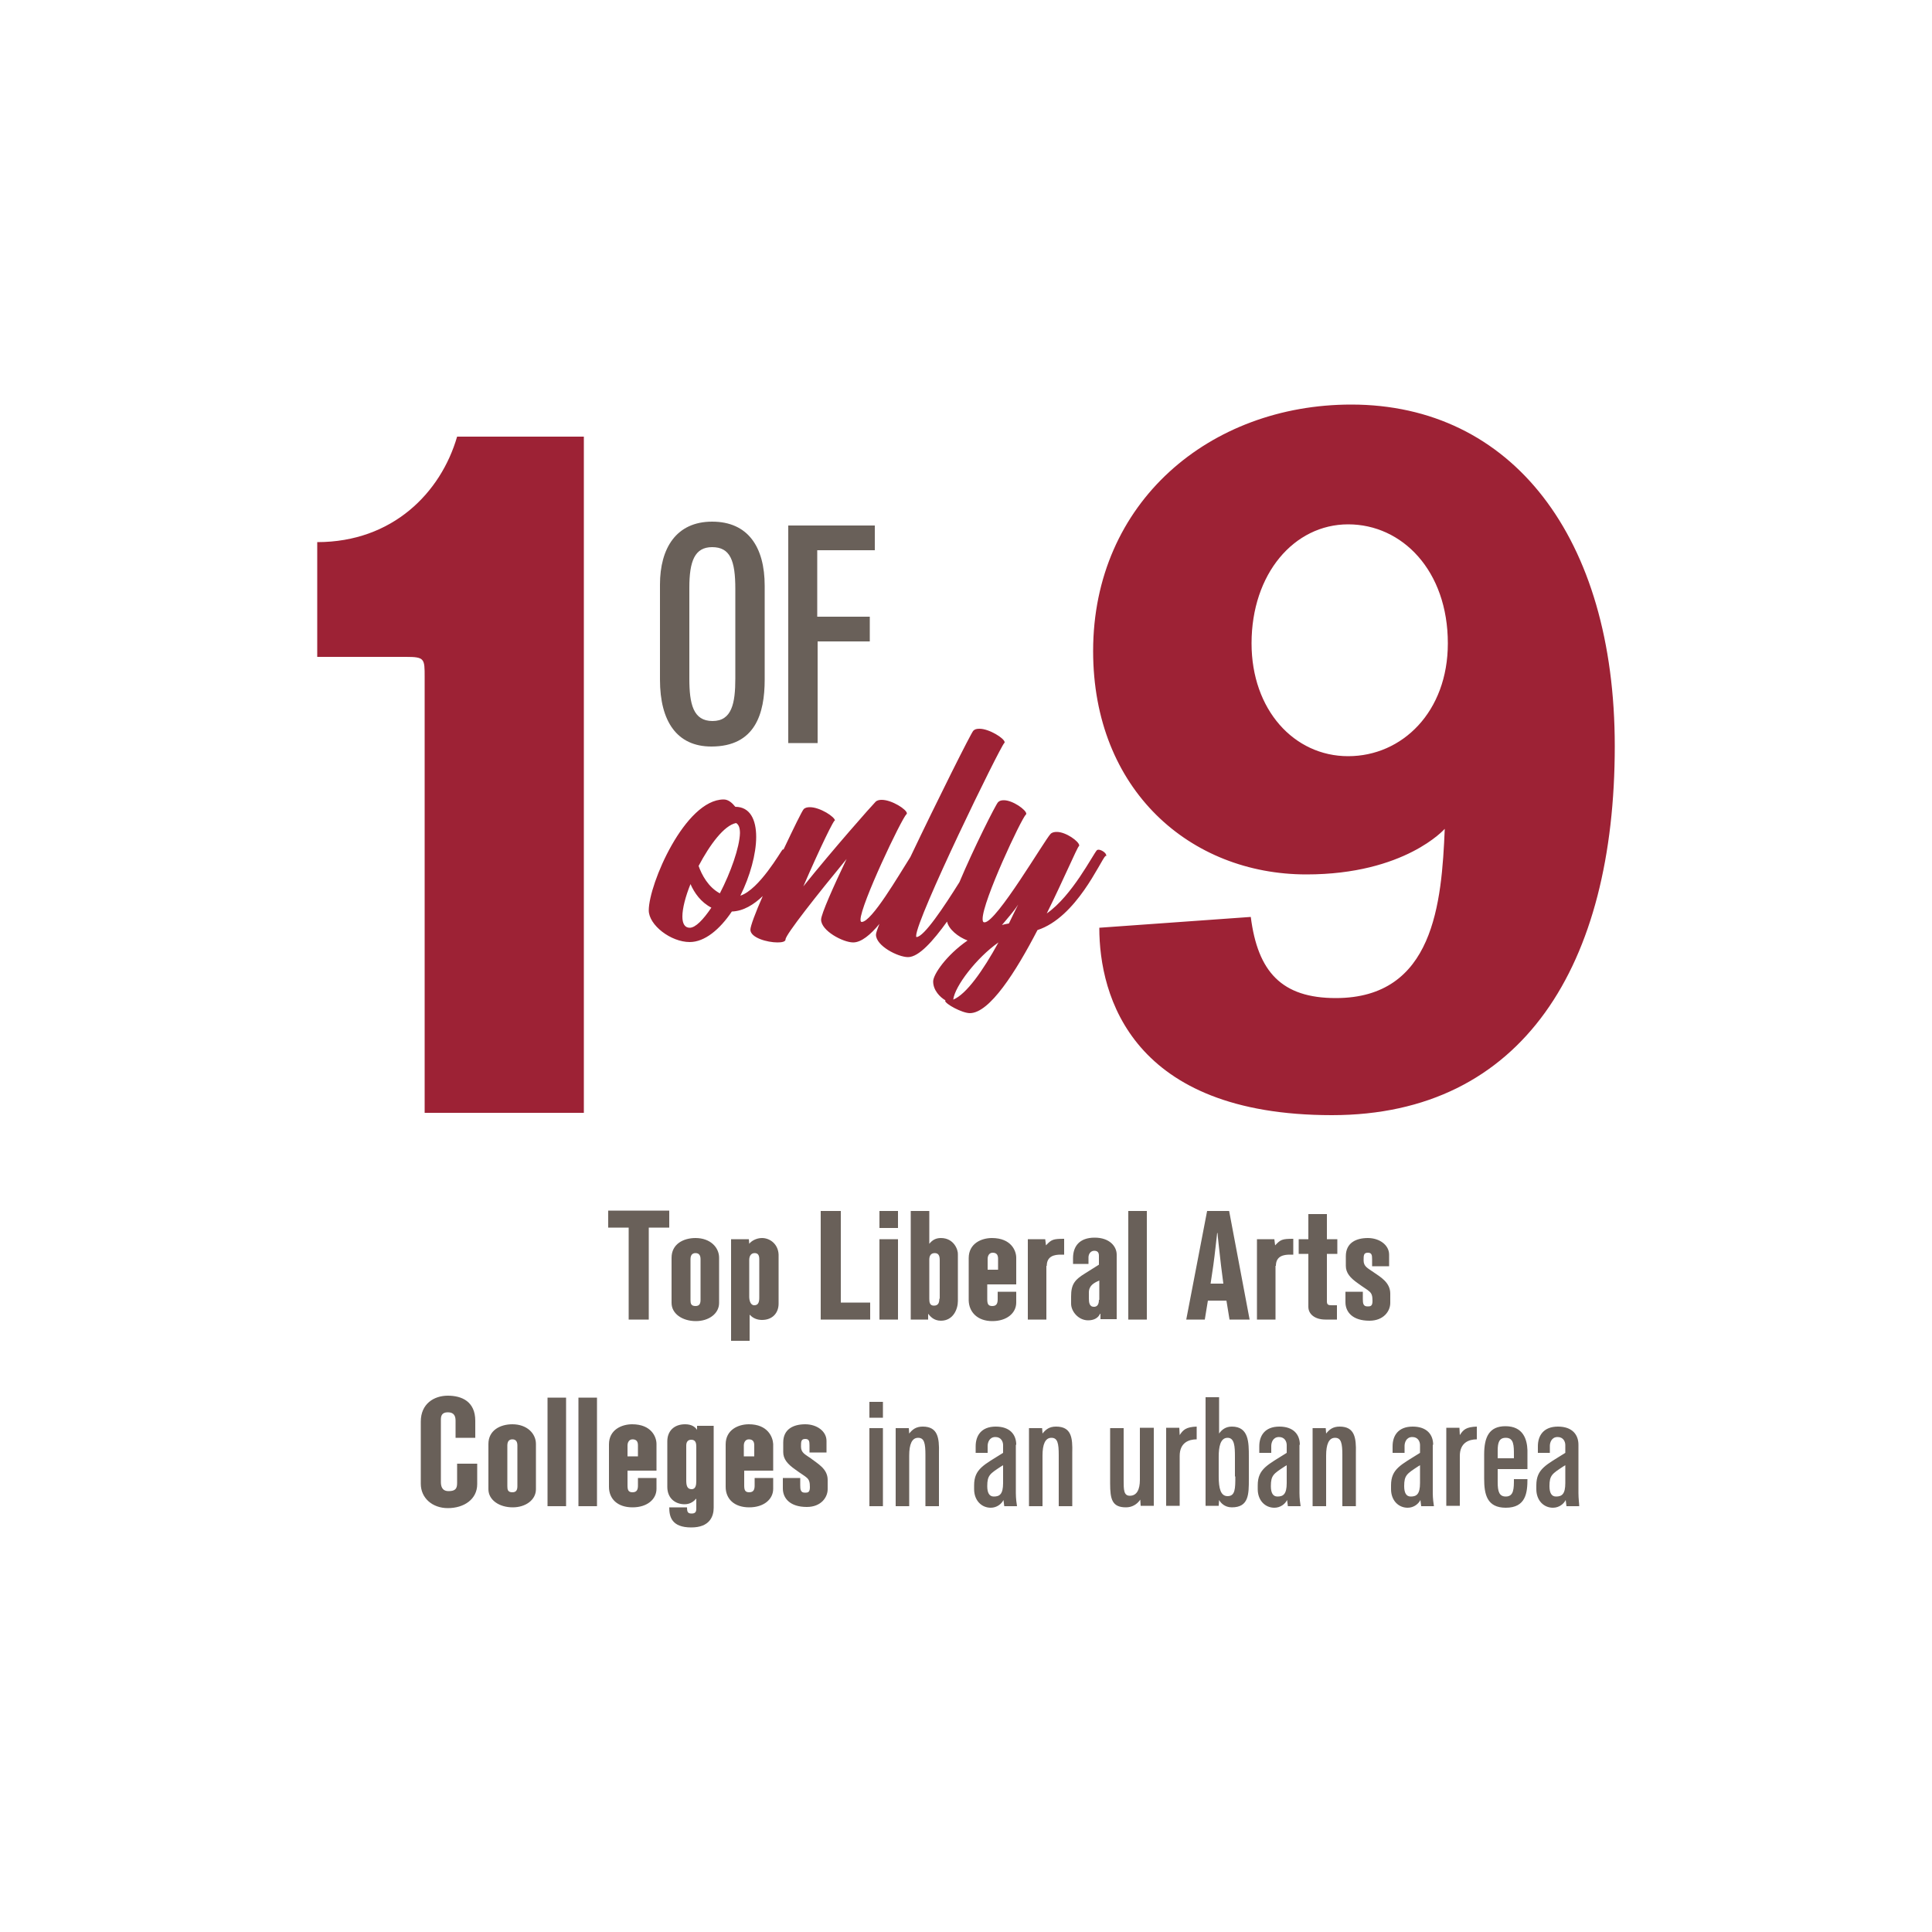
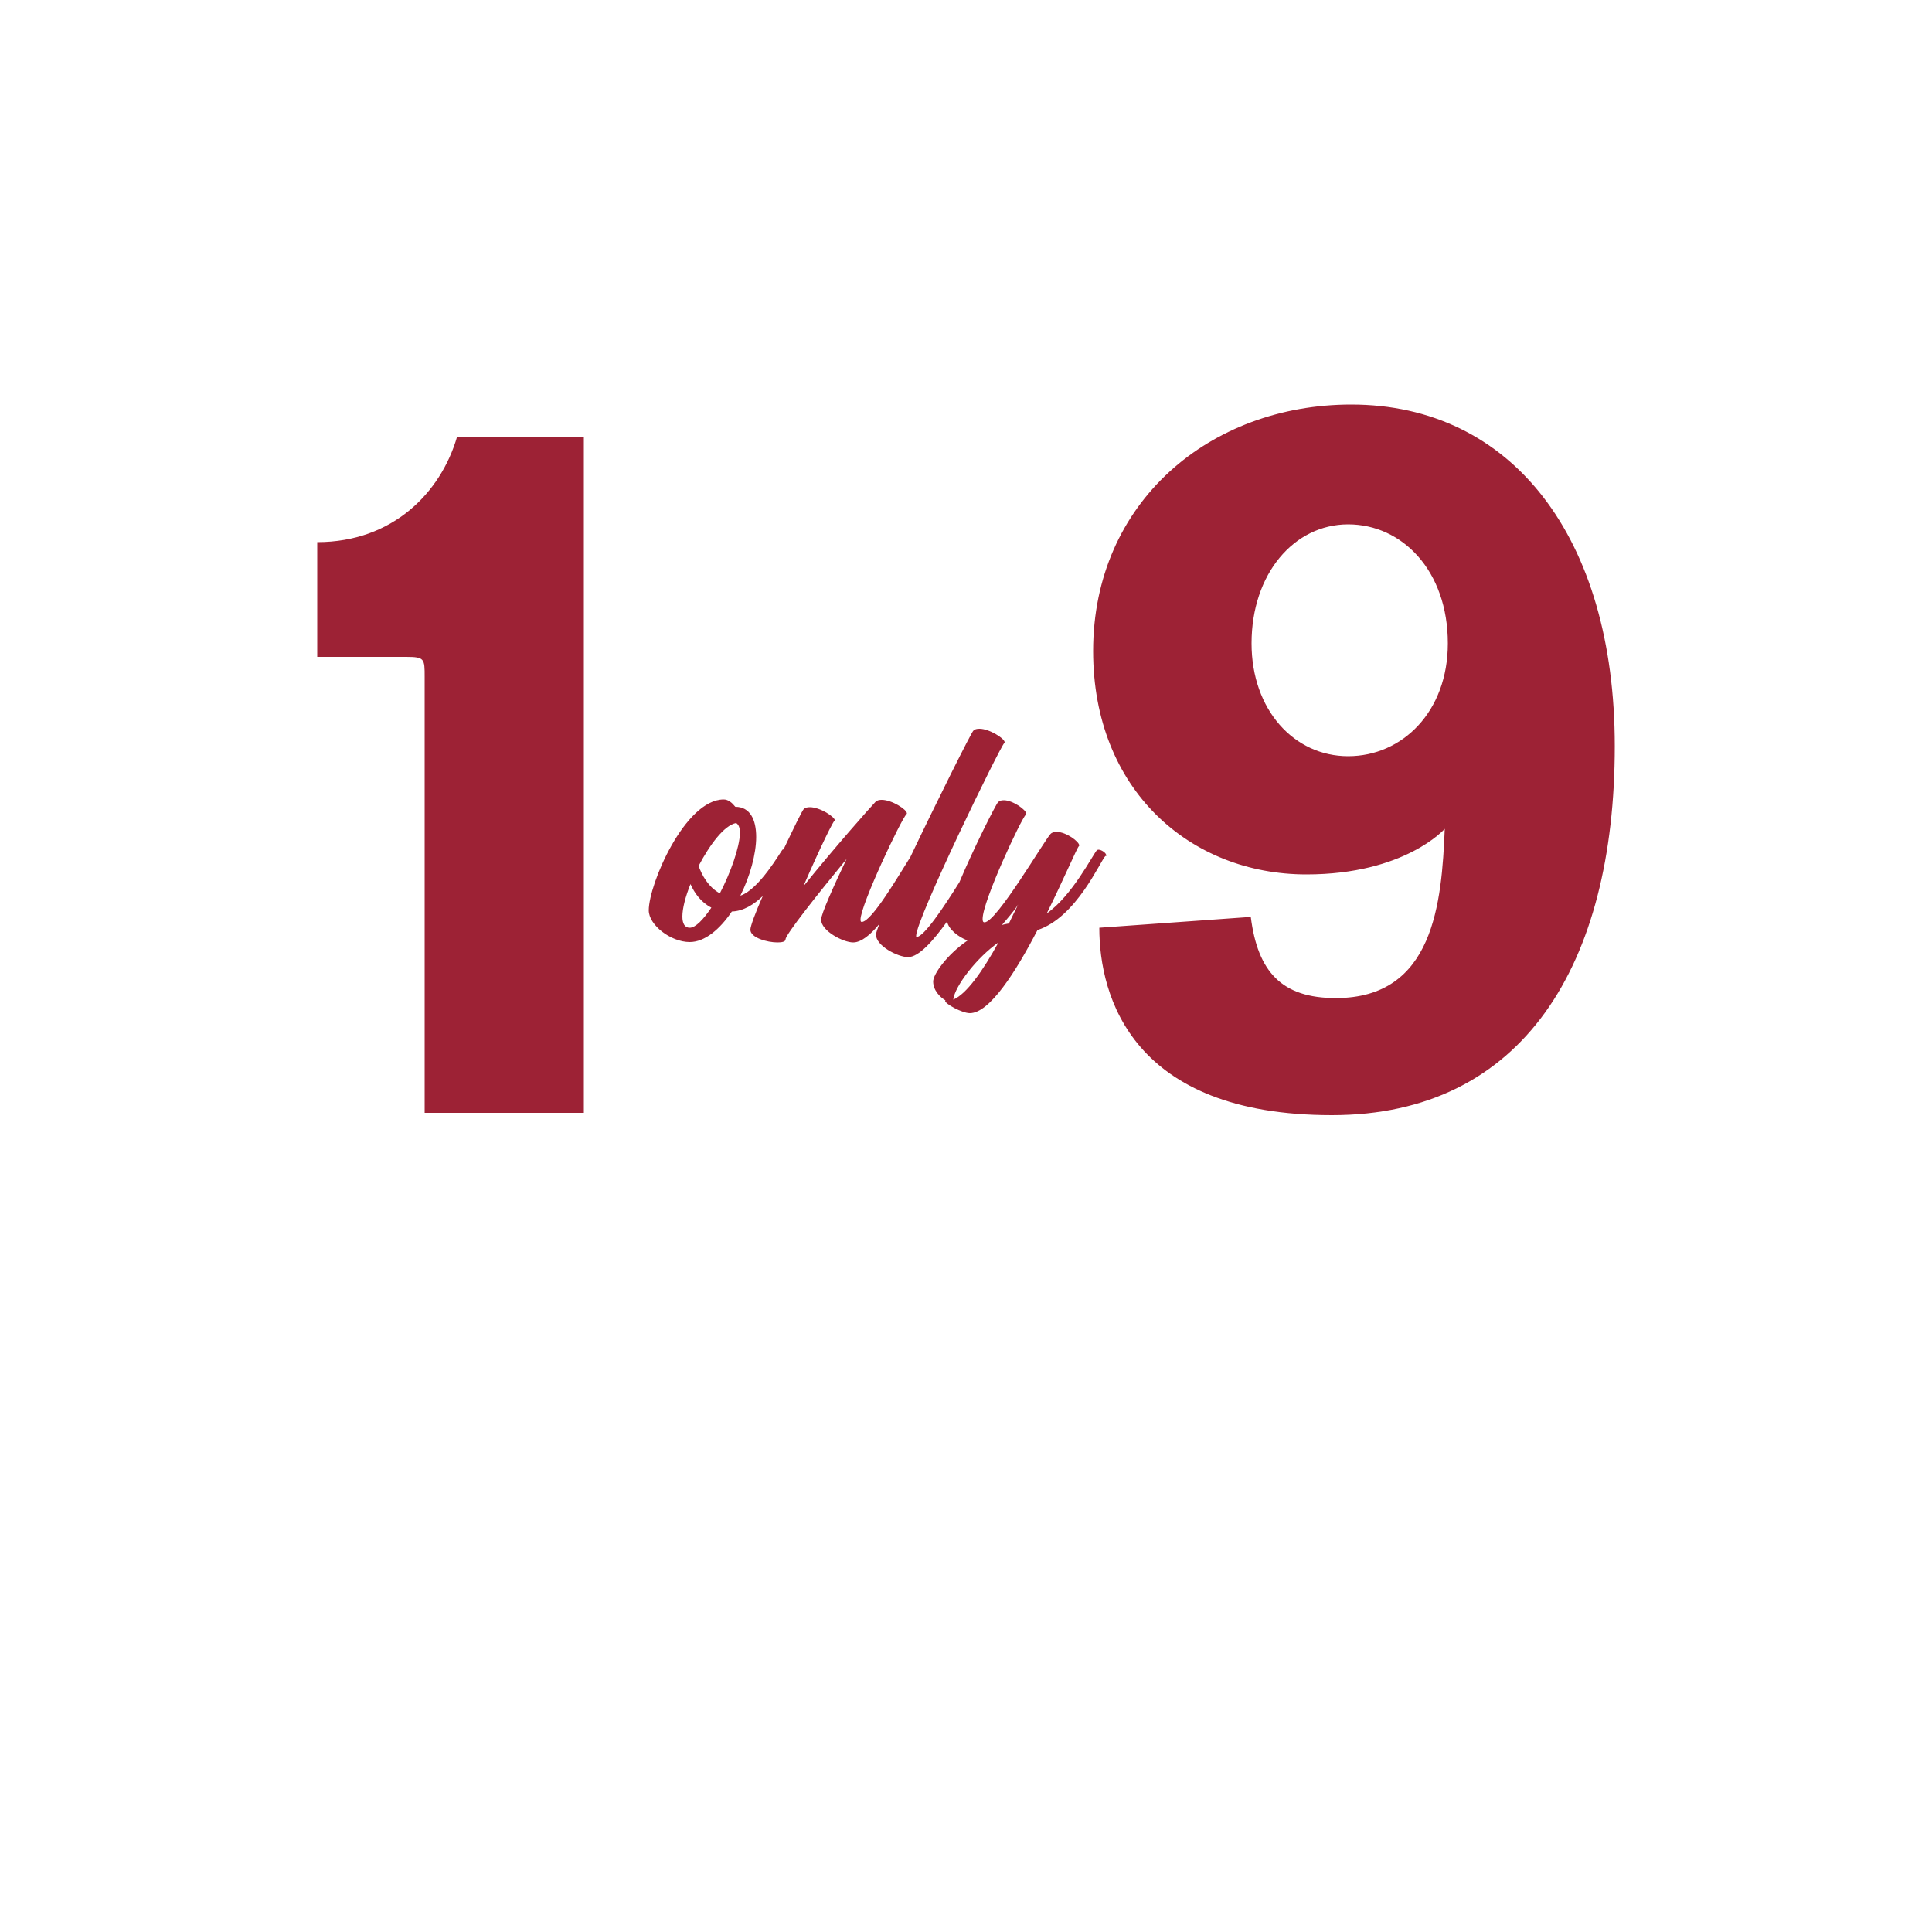
<svg xmlns="http://www.w3.org/2000/svg" version="1.1" id="Layer_1" x="0px" y="0px" viewBox="0 0 500 500" style="enable-background:new 0 0 500 500;" xml:space="preserve">
  <style type="text/css">
	.st0{fill:#696059;}
	.st1{fill:#9D2235;}
	.st2{display:none;fill:none;}
</style>
  <g>
    <path class="st1" d="M82.1,140.3V170h23c4.8,0,4.8,0.5,4.8,5.2V288h41.2V113h-32.8C114.1,127.5,101.6,140.3,82.1,140.3z    M349.7,104.7c-36.5,0-66.8,25.2-66.8,63.8c0,36,25.2,57.8,55.2,57.8c25.5,0,35.8-11.8,35.8-11.8c-0.8,19.2-2.8,43.8-28.2,43.8   c-14,0-20.2-6.8-22-21l-39.2,2.8c0,17.8,8.5,48.5,60.2,48.5c49.5,0,73.2-39,73.2-95.5C417.9,139,391.2,104.7,349.7,104.7z    M348.9,195.7c-14,0-25-12-25-29.2c0-18,11-30.8,25-30.8s25.8,12,25.8,30.8C374.7,184.2,362.9,195.7,348.9,195.7z M286.3,221.4   c0-0.7-1.3-1.5-2-1.5c-0.2,0-0.4,0.1-0.4,0.1c-1.1,1.2-6.4,11.8-13,16.4c4.4-8.9,7.8-16.9,8.3-17.4c0.1-0.1,0.1-0.1,0.1-0.2   c0-1-3.4-3.5-5.8-3.5c-0.6,0-1.2,0.1-1.6,0.5c-1.5,1.5-14,22.9-17.1,22.9c-0.4,0-0.5-0.3-0.5-0.9c0-4.6,10-25.9,11.2-27   c0.1-0.1,0.1-0.1,0.1-0.2c0-1-3.5-3.5-5.8-3.5c-0.6,0-1.1,0.1-1.5,0.5c-0.6,0.6-6.3,11.9-10,20.7c-4,6.4-9.2,14.2-11.1,14.2   c-0.1,0-0.1-0.1-0.1-0.3c0-4.4,21.6-48.7,22.8-49.9c0.1-0.1,0.1-0.1,0.1-0.2c0-1-4-3.5-6.5-3.5c-0.7,0-1.2,0.1-1.6,0.5   c-0.6,0.6-9.3,18-16.3,32.7c-3,4.7-10,16.8-12.6,16.8c-0.2,0-0.3-0.2-0.3-0.6c0-3.8,10.6-26.1,11.9-27.3c0.1-0.1,0.1-0.1,0.1-0.2   c0-1-3.9-3.5-6.5-3.5c-0.6,0-1.2,0.1-1.6,0.5c-1,1-11,12.3-18.7,21.9c4.2-9.7,8.2-18,8.2-17c0-1-3.9-3.5-6.5-3.5   c-0.6,0-1.2,0.1-1.6,0.5c-0.4,0.4-2.6,4.9-5.2,10.4c-0.1,0-0.2,0.1-0.3,0.1c-0.4,0.4-6,10.3-10.9,11.9c2.5-5,4.1-10.8,4.1-15.2   c0-4.5-1.6-7.8-5.4-7.8c-0.8-1-1.8-1.9-3-1.9c-10,0-19.4,21.9-19.4,28.7c0,3.8,5.7,8.2,10.6,8.2c3.9,0,7.8-3.3,10.9-7.9   c3-0.1,5.7-1.8,8-4c-1.9,4.3-3.2,7.8-3.2,8.7c0,2.1,4.4,3.3,7,3.3c1.2,0,2.1-0.2,2.1-0.8c0-1.2,8.3-11.7,15.8-20.8   c-3.4,7.1-6.6,14.3-6.6,15.7c0,2.9,5.7,5.9,8.3,5.9c2.1,0,4.5-2,6.8-4.8c-0.6,1.5-0.9,2.4-0.9,2.8c0,2.9,5.7,5.8,8.3,5.8   c2.8,0,6.5-4.2,10.1-9.2c0.4,2,2.9,4,5.3,4.9c-5.5,3.8-8.9,8.8-8.9,10.6c0,2.3,1.8,4.1,3.2,4.9c-0.1,0.1-0.1,0.1-0.1,0.1   c0,0.8,4.4,3.2,6.4,3.2c5.1,0,11.9-10.7,17.5-21.5c10.1-3.3,16.2-17.8,17.6-19.2C286.2,221.6,286.3,221.6,286.3,221.4z    M178.5,240.1c-1.3,0-1.9-1.1-1.9-2.9c0-2.1,0.8-5.2,2.1-8.4c1,2.3,2.7,4.7,5.4,6.1C182,238,180,240.1,178.5,240.1z M186.3,231.2   c-3-1.6-4.7-4.8-5.5-7.1c2.9-5.5,6.6-10.5,9.7-11.1c0.7,0.4,1,1.3,1,2.6C191.4,219.3,189.1,225.8,186.3,231.2z M246.7,258.7   c0.4-3.5,6.1-10.9,11.7-14.8C254.4,251.2,250.1,257.3,246.7,258.7z M261.1,239c-0.6,0.1-1.2,0.2-1.8,0.4c1.3-1.6,2.9-3.3,4.2-5.3   C262.7,235.7,261.9,237.3,261.1,239z" />
-     <path class="st0" d="M211.5,166h13.6v-6.4h-13.6v-17.2h14.9v-6.4h-22.4v56.3h7.6V166z M184.1,193.2c11.4,0,13.8-8.6,13.8-17.3   v-24.3c0-10-4.3-16.6-13.6-16.6s-13.5,6.9-13.5,16.3v24.6C170.8,186.7,175.2,193.2,184.1,193.2z M178.4,152.1   c0-6.9,1.4-10.5,5.9-10.5c4.7,0,6,3.5,6,10.8v23.2c0,6.4-0.9,11-5.9,11s-6-4.4-6-11V152.1z M180,320.4c-3.2,0-6.2,1.6-6.2,5.1v11.7   c0,2.8,2.8,4.7,6.3,4.7c3.3,0,6-1.9,6-4.7v-11.7C186.1,322.8,183.8,320.4,180,320.4z M181.3,336.4c0,1-0.3,1.6-1.3,1.6   c-1.2,0-1.3-0.7-1.3-1.6v-10.5c0-1,0.4-1.6,1.3-1.6c1,0,1.3,0.7,1.3,1.6V336.4z M212.4,313.4v28.1h12.8v-4.4h-7.6v-23.7H212.4z    M232.4,320.7h-4.8v20.8h4.8V320.7z M232.4,313.4h-4.8v4.4h4.8V313.4z M193.8,368.6c-2.7,0-6,1.4-6,5.2v11c0,3.1,2.2,5.3,6.1,5.3   c3.8,0,6.2-2.1,6.2-4.8v-2.8h-4.8v1.9c0,1-0.2,1.8-1.4,1.8c-1.1,0-1.3-0.6-1.3-1.8v-3.8h7.5v-6.9   C200,371.9,198.7,368.6,193.8,368.6z M195.2,376.9h-2.7v-2.8c0-0.8,0.4-1.6,1.3-1.6c1.2,0,1.4,0.8,1.4,1.6V376.9z M296.9,313.4H292   v28.1h4.8V313.4z M149.7,389.8h4.8v-28.1h-4.8V389.8z M163.6,368.6c-2.7,0-6,1.4-6,5.2v11c0,3.1,2.2,5.3,6.1,5.3   c3.8,0,6.2-2.1,6.2-4.8v-2.8h-4.8v1.9c0,1-0.2,1.8-1.4,1.8c-1.1,0-1.3-0.6-1.3-1.8v-3.8h7.5v-6.9   C169.9,371.9,168.6,368.6,163.6,368.6z M165.1,376.9h-2.7v-2.8c0-0.8,0.4-1.6,1.3-1.6c1.2,0,1.4,0.8,1.4,1.6V376.9z M141.7,389.8   h4.8v-28.1h-4.8V389.8z M162.7,341.5h5.2v-23.8h5.3v-4.4h-15.8v4.4h5.3V341.5z M132.6,368.6c-3.2,0-6.2,1.6-6.2,5.1v11.7   c0,2.8,2.8,4.7,6.3,4.7c3.3,0,6-1.9,6-4.7v-11.7C138.7,371,136.4,368.6,132.6,368.6z M133.9,384.6c0,1-0.3,1.6-1.3,1.6   c-1.2,0-1.3-0.7-1.3-1.6v-10.5c0-1,0.4-1.6,1.3-1.6c1,0,1.3,0.7,1.3,1.6V384.6z M180.5,370.2L180.5,370.2c-0.6-1-1.6-1.6-3.2-1.6   c-2.9,0-4.6,1.8-4.6,4.4l0,11.8c0,3,2.1,4.5,4.5,4.5c1.6,0,2.6-1,2.9-1.4h0.1v2.5c0,0.8-0.2,1.3-1.2,1.3c-1,0-1.2-0.4-1.2-1.6h-4.6   c0,2.4,0.6,5.2,5.7,5.2c4.8,0,5.8-2.9,5.8-5.1V369h-4.3V370.2z M180.2,383.3c0,1.1-0.2,2.1-1.2,2.1c-1.2,0-1.4-1-1.4-2.3v-9   c0-0.9,0.4-1.5,1.3-1.5c1.2,0,1.3,1,1.3,1.9V383.3z M118.3,383.8c0,1.4-0.4,2.1-2.2,2.1c-1.8,0-2-1.4-2-2.4v-16.1   c0-0.9,0.2-1.9,1.8-1.9c1.7,0,2,1.1,2,2.2v4.4h5.1v-4.4c0-5-3.5-6.5-7.1-6.5c-3.6,0-7,2.1-7,6.7V384c0,3.7,3,6.3,7,6.3   c4.2,0,7.6-2.3,7.6-6.2v-5.3h-5.2V383.8z M197.2,320.4c-1.5,0-2.8,0.8-3.3,1.5h0l-0.1-1.2h-4.6v26.3h4.8v-6.7l0.1,0   c0.7,0.8,1.8,1.3,3.1,1.3c2.8,0,4.3-1.9,4.3-4.2v-12.7C201.4,322,199.3,320.4,197.2,320.4z M196.5,335.8c0,1.1-0.2,2-1.3,2   c-1,0-1.3-1.3-1.3-2.2v-9.5c0-1.1,0.5-1.8,1.4-1.8s1.2,0.6,1.2,1.6V335.8z M336.4,373.9c0-2.6-1.6-4.7-5.3-4.7   c-3.8,0-5.2,2.4-5.2,5.1v1.7h3.1v-1.8c0-0.8,0.4-2.3,2-2.3c1.5,0,2,1.2,2,2.1v2c-4.9,3.1-7.5,4.1-7.5,8.4v1c0,2.9,1.9,4.8,4.3,4.8   c1.6,0,2.8-1,3.3-2h0l0.2,1.6h3.3c-0.1-0.6-0.3-2-0.3-3.4V373.9z M333,383.8c0,2.9-0.9,3.5-2.4,3.5c-1.2,0-1.7-1-1.7-2.7   c0-2.8,0.7-3.2,3.6-5.1l0.5-0.3V383.8z M346,341.5v-3.7h-1.3c-0.9,0-1.3-0.1-1.3-1v-12.3h2.7v-3.8h-2.7v-6.5h-4.8v6.5h-2.5v3.8h2.5   v13.7c0,1.9,1.7,3.3,4.4,3.3H346z M346.7,369.2c-1.8,0-2.7,0.8-3.5,1.8h0l-0.1-1.4h-3.4v20.2h3.5v-13.1c0-2.9,0.7-4.6,2.3-4.6   c1.6,0,1.9,1.4,1.9,4.5v13.2h3.5V376C351,372.1,350.6,369.2,346.7,369.2z M312.4,313.4l-5.4,28.1h4.8l0.8-4.9h4.8l0.8,4.9h5.2   l-5.3-28.1H312.4z M313.3,332.2l0.7-4.7c0.4-2.8,0.9-7.7,1-8.4h0.1c0,0.7,0.6,5.6,0.9,8.4l0.6,4.7H313.3z M330.2,327.6   c0-2.6,2.1-2.9,3.6-2.9h0.9v-4.1c-2.9,0-3.3,0.2-4.7,1.7h0l-0.2-1.6h-4.5v20.8h4.8V327.6z M370.9,373.9c0-2.6-1.6-4.7-5.3-4.7   c-3.8,0-5.2,2.4-5.2,5.1v1.7h3.1v-1.8c0-0.8,0.4-2.3,2-2.3c1.5,0,2,1.2,2,2.1v2c-4.9,3.1-7.5,4.1-7.5,8.4v1c0,2.9,1.9,4.8,4.3,4.8   c1.6,0,2.8-1,3.3-2h0l0.2,1.6h3.3c-0.1-0.6-0.3-2-0.3-3.4V373.9z M367.5,383.8c0,2.9-0.9,3.5-2.4,3.5c-1.2,0-1.7-1-1.7-2.7   c0-2.8,0.7-3.2,3.6-5.1l0.5-0.3V383.8z M209.8,377.4c-1.4-1-2.5-1.4-2.5-3c0-1.3,0-2,1.1-2c1,0,1.1,0.6,1.1,1.7v1.8h4.4v-3   c0-2.5-2.5-4.3-5.5-4.3c-3,0-5.7,1.2-5.7,4.7v2.5c0,1.8,1.1,3.1,3.1,4.5c3.1,2.3,3.8,2,3.8,4.6c0,1.4-0.6,1.4-1.3,1.4   c-1.1,0-1.2-0.8-1.2-1.9v-1.9h-4.5v2.7c0,2.6,1.9,4.8,6.2,4.8c3.7,0,5.4-2.5,5.4-4.6v-2.4C214.2,380.1,211.6,378.8,209.8,377.4z    M389.6,369.1c-4.2,0-5.5,2.8-5.5,7.3v6.3c0,4,0.7,7.5,5.6,7.5c5.2,0,5.6-3.9,5.6-7.4h-3.5c0,2.4,0,4.5-2.1,4.5   c-1.7,0-2.1-1.3-2.1-3.7v-3.4h7.7v-4.9C395.2,372.5,394.2,369.1,389.6,369.1z M391.7,377.4h-4.1v-2c0-2.1,0.4-3.3,2.1-3.3   c2.1,0,2.1,2,2.1,4.5V377.4z M377.8,371.4L377.8,371.4l-0.1-1.9h-3.4v20.2h3.5v-12.9c0-3.4,2.3-4.3,4.4-4.3v-3.3   C379.4,369.3,378.7,370,377.8,371.4z M355.4,329.2c-1.4-1-2.5-1.4-2.5-3c0-1.3,0-2,1.1-2c1,0,1.1,0.6,1.1,1.7v1.8h4.4v-3   c0-2.5-2.5-4.3-5.5-4.3c-3,0-5.7,1.2-5.7,4.7v2.5c0,1.8,1.1,3.1,3.1,4.5c3.1,2.3,3.8,2,3.8,4.6c0,1.4-0.6,1.4-1.3,1.4   c-1.1,0-1.2-0.8-1.2-1.9v-1.9h-4.5v2.7c0,2.6,1.9,4.8,6.2,4.8c3.7,0,5.4-2.5,5.4-4.6v-2.4C359.8,331.9,357.3,330.5,355.4,329.2z    M318.8,369.2c-1.6,0-2.6,0.8-3.3,1.8v-9.4h-3.5v28.1h3.4l0.1-1.5h0c0.4,0.7,1.4,1.9,3.3,1.9c4.4,0,4.4-3.4,4.4-7.3V377   C323.2,373.3,323.2,369.2,318.8,369.2z M319.7,382.1c0,3.1,0,5.1-2,5.1c-1.8,0-2.3-2-2.3-5.1V377c0-2.5,0.4-4.9,2.3-4.9   c1.8,0,1.9,2.3,1.9,4.9V382.1z M408.5,386.4v-12.5c0-2.6-1.6-4.7-5.3-4.7c-3.8,0-5.2,2.4-5.2,5.1v1.7h3.1v-1.8c0-0.8,0.4-2.3,2-2.3   c1.5,0,2,1.2,2,2.1v2c-4.9,3.1-7.5,4.1-7.5,8.4v1c0,2.9,1.9,4.8,4.3,4.8c1.6,0,2.8-1,3.3-2h0l0.2,1.6h3.3   C408.7,389.2,408.5,387.8,408.5,386.4z M405.1,383.8c0,2.9-0.9,3.5-2.4,3.5c-1.2,0-1.7-1-1.7-2.7c0-2.8,0.7-3.2,3.6-5.1l0.5-0.3   V383.8z M238.8,369.2c-1.8,0-2.7,0.8-3.5,1.8h0l-0.1-1.4h-3.4v20.2h3.5v-13.1c0-2.9,0.7-4.6,2.3-4.6c1.6,0,1.9,1.4,1.9,4.5v13.2   h3.5V376C243.1,372.1,242.7,369.2,238.8,369.2z M243.5,320.4c-1.3,0-2.2,0.5-3,1.5h0v-8.5h-4.8v28.1h4.5v-1.5h0   c0.5,0.6,1.4,1.8,3.3,1.8c3.2,0,4.4-3,4.4-5.1v-12C248,323.5,246.9,320.4,243.5,320.4z M243.1,336.1c0,0.9-0.2,1.8-1.4,1.8   c-1.1,0-1.2-0.9-1.2-1.8v-10.1c0-1,0.4-1.7,1.4-1.7c1,0,1.3,0.7,1.3,1.8V336.1z M225,366.9h3.5v-4.1H225V366.9z M256.8,341.9   c3.8,0,6.2-2.1,6.2-4.8v-2.8h-4.8v1.9c0,1-0.2,1.8-1.4,1.8c-1.1,0-1.3-0.6-1.3-1.8v-3.8h7.5v-6.9c0-1.8-1.3-5.1-6.3-5.1   c-2.7,0-6,1.4-6,5.2v11C250.8,339.6,253,341.9,256.8,341.9z M255.6,325.8c0-0.8,0.4-1.6,1.3-1.6c1.2,0,1.4,0.8,1.4,1.6v2.8h-2.7   V325.8z M225,389.8h3.5v-20.2H225V389.8z M270.9,327.6c0-2.6,2.1-2.9,3.6-2.9h0.9v-4.1c-2.9,0-3.3,0.2-4.7,1.7h0l-0.2-1.6h-4.5   v20.8h4.8V327.6z M295,383c0,2.5-0.8,4.1-2.6,4.1c-1.6,0-1.6-1.6-1.6-4v-13.5h-3.5v14.3c0,4.1,0.5,6.2,4.1,6.2c1.6,0,2.9-0.8,3.7-2   h0l0.1,1.6h3.4v-20.2H295V383z M289,341.5v-16.8c0-2.1-1.8-4.4-5.7-4.4c-4,0-5.6,2.3-5.6,5.3v1.5h4v-1.7c0-0.8,0.5-1.7,1.5-1.7   c0.9,0,1.2,0.5,1.2,1.3v2.3l-3.5,2.2c-2.8,1.7-3.7,2.9-3.7,6v1.9c0,2,1.9,4.3,4.4,4.3c1.5,0,2.6-0.6,3.1-1.7h0.1v1.4H289z    M284.4,336.4c0,1.4-0.6,1.8-1.3,1.8c-1.2,0-1.3-1.2-1.3-2.2v-1.5c0-1.8,1.3-2.5,2.7-3.1V336.4z M305.3,371.4L305.3,371.4l-0.1-1.9   h-3.4v20.2h3.5v-12.9c0-3.4,2.3-4.3,4.4-4.3v-3.3C307,369.3,306.2,370,305.3,371.4z M263,373.9c0-2.6-1.6-4.7-5.3-4.7   c-3.8,0-5.2,2.4-5.2,5.1v1.7h3.1v-1.8c0-0.8,0.4-2.3,2-2.3c1.5,0,2,1.2,2,2.1v2c-4.9,3.1-7.5,4.1-7.5,8.4v1c0,2.9,1.9,4.8,4.3,4.8   c1.6,0,2.8-1,3.3-2h0l0.2,1.6h3.3c-0.1-0.6-0.3-2-0.3-3.4V373.9z M259.6,383.8c0,2.9-0.9,3.5-2.4,3.5c-1.2,0-1.7-1-1.7-2.7   c0-2.8,0.7-3.2,3.6-5.1l0.5-0.3V383.8z M273.3,369.2c-1.8,0-2.7,0.8-3.5,1.8h0l-0.1-1.4h-3.4v20.2h3.5v-13.1c0-2.9,0.7-4.6,2.3-4.6   c1.6,0,1.9,1.4,1.9,4.5v13.2h3.5V376C277.6,372.1,277.3,369.2,273.3,369.2z" />
  </g>
</svg>